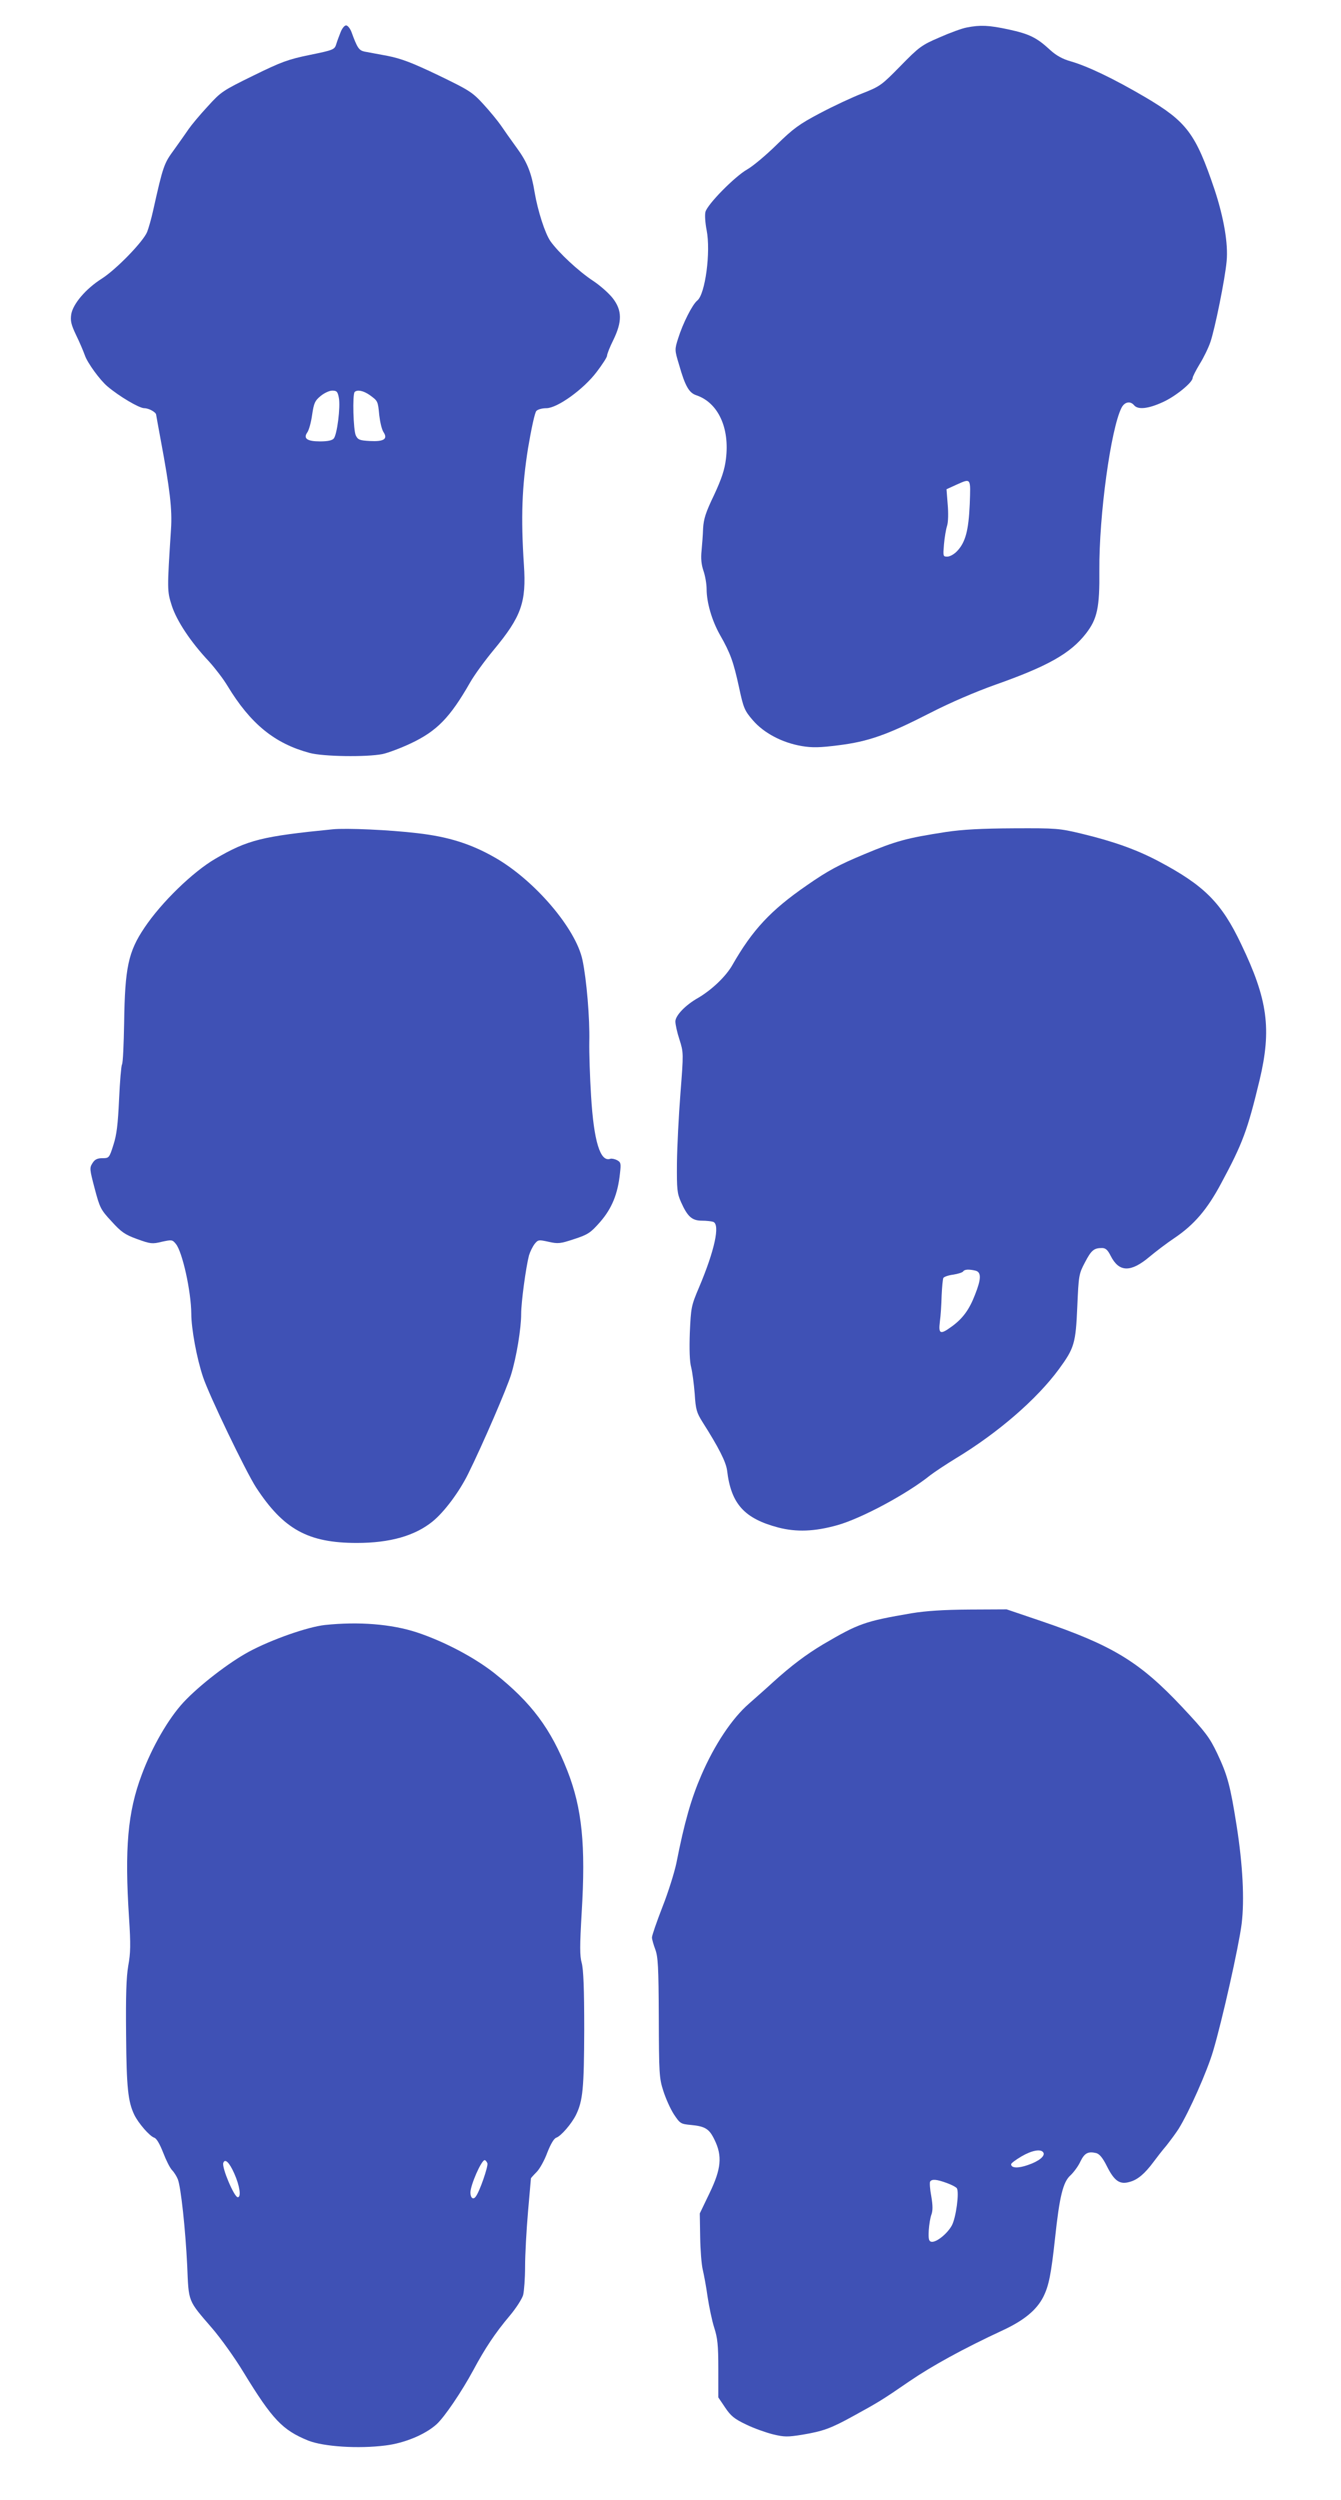
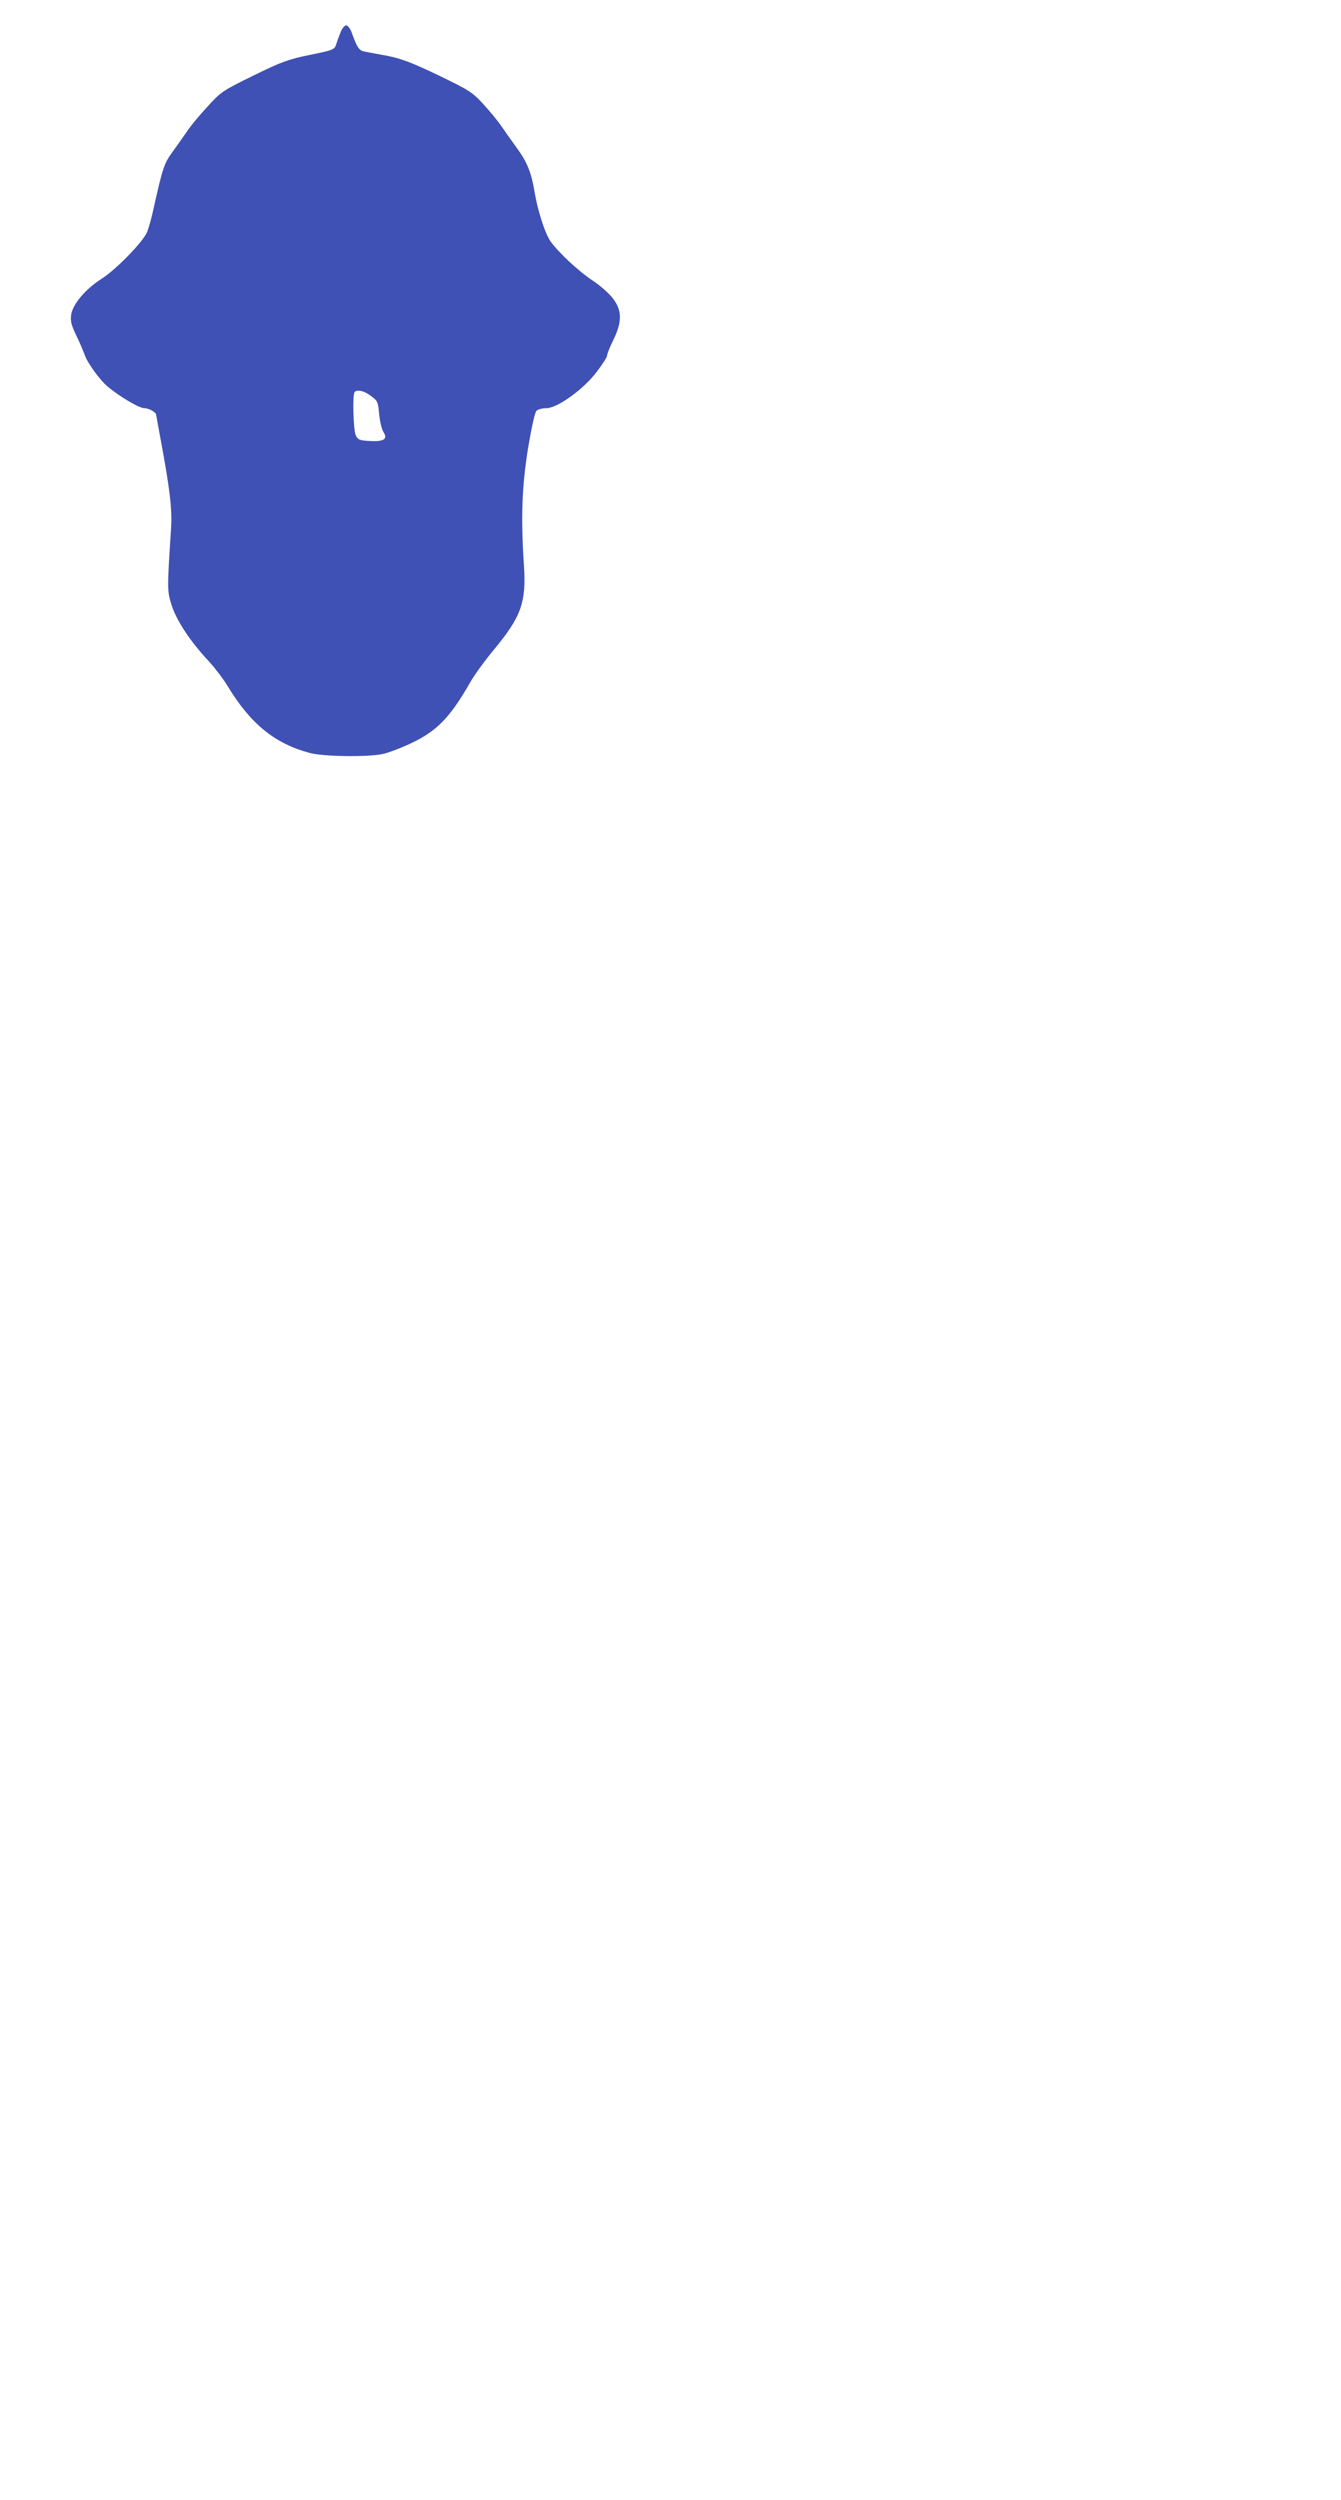
<svg xmlns="http://www.w3.org/2000/svg" version="1.0" width="687pt" height="1280pt" viewBox="0 0 687 1280" preserveAspectRatio="xMidYMid meet">
  <g transform="translate(0,1280) scale(0.1,-0.1)" fill="#3f51b5" stroke="none">
-     <path d="M1746 12638 c-7 -18 -18 -46 -23 -63 -9 -29 -13 -31 -135 -56 -112 -23 -145 -35 -290 -106 -159 -78 -166 -83 -235 -159 -40 -43 -83 -95 -96 -114 -13 -19 -46 -66 -74 -105 -53 -72 -57 -82 -109 -315 -9 -41 -23 -89 -30 -107 -19 -49 -159 -193 -233 -240 -82 -52 -147 -129 -156 -182 -5 -33 -1 -52 24 -105 18 -36 38 -84 46 -106 13 -38 77 -126 115 -158 60 -51 163 -112 189 -112 24 0 61 -21 61 -34 0 -2 11 -61 24 -132 46 -247 59 -353 52 -454 -20 -311 -20 -315 4 -391 26 -79 96 -185 190 -285 31 -34 74 -90 95 -125 118 -195 242 -296 421 -344 70 -19 291 -22 373 -6 29 6 95 31 146 55 133 63 200 131 303 311 22 39 77 114 121 167 142 171 168 244 155 436 -16 244 -10 401 21 596 17 101 35 185 43 192 7 8 30 14 51 14 56 0 191 97 258 186 29 38 53 75 53 83 0 8 14 44 32 80 46 94 45 152 -2 213 -19 25 -64 65 -100 89 -75 49 -179 146 -220 204 -28 40 -65 156 -81 250 -16 99 -38 155 -91 227 -29 40 -66 92 -82 116 -16 23 -56 72 -90 109 -57 62 -72 71 -231 148 -134 64 -189 85 -260 99 -49 9 -103 19 -118 22 -28 6 -37 19 -67 102 -7 17 -19 32 -27 32 -8 0 -20 -15 -27 -32z m-10 -1875 c9 -46 -9 -188 -26 -208 -8 -10 -31 -15 -70 -15 -67 0 -88 15 -65 47 8 12 19 52 24 89 9 60 14 72 43 96 18 15 45 28 60 28 23 0 28 -5 34 -37z m157 15 c43 -31 43 -31 50 -104 4 -35 13 -74 22 -87 23 -35 1 -49 -71 -45 -51 3 -60 6 -71 28 -13 26 -18 211 -6 223 13 13 44 7 76 -15z" />
-     <path d="M4952 12659 c-23 -4 -86 -27 -140 -51 -91 -39 -104 -49 -198 -145 -98 -100 -105 -105 -196 -141 -52 -20 -150 -66 -218 -102 -106 -56 -136 -78 -222 -162 -54 -53 -122 -110 -151 -126 -64 -37 -203 -178 -213 -217 -4 -16 -1 -57 6 -93 22 -111 -7 -329 -48 -361 -25 -20 -74 -117 -98 -194 -18 -57 -18 -59 5 -135 31 -109 51 -144 89 -156 111 -38 171 -167 151 -326 -7 -56 -22 -101 -61 -185 -43 -89 -53 -122 -56 -170 -1 -33 -5 -85 -8 -116 -4 -38 -1 -70 10 -102 9 -26 16 -68 16 -93 0 -69 27 -161 68 -234 54 -94 70 -140 98 -269 23 -107 28 -119 71 -169 56 -65 150 -115 251 -132 54 -9 92 -8 187 4 153 19 250 53 469 165 105 54 234 109 335 145 269 95 385 160 465 263 57 74 70 131 68 323 -2 282 59 726 114 833 16 30 45 35 64 12 20 -24 73 -18 147 16 65 29 153 101 153 124 0 6 16 38 36 71 20 32 45 83 55 113 23 67 75 323 83 413 9 90 -15 226 -62 368 -97 287 -142 347 -356 473 -160 94 -294 158 -381 183 -42 12 -73 29 -105 58 -69 64 -107 82 -212 105 -103 22 -146 24 -216 10z m16 -2441 c-6 -135 -22 -195 -65 -240 -15 -16 -37 -28 -50 -28 -22 0 -22 2 -17 63 3 34 10 77 16 95 6 19 7 66 3 110 l-6 77 48 22 c79 35 76 39 71 -99z" />
-     <path d="M1705 8554 c-363 -36 -436 -54 -602 -151 -115 -67 -276 -223 -363 -353 -83 -123 -100 -205 -104 -486 -2 -110 -6 -207 -11 -214 -4 -7 -11 -88 -15 -179 -6 -128 -12 -181 -29 -233 -21 -67 -23 -68 -56 -68 -26 0 -39 -6 -51 -25 -16 -25 -15 -31 11 -130 26 -99 31 -109 86 -168 50 -55 68 -68 131 -91 69 -25 78 -26 127 -14 51 11 54 11 72 -11 34 -42 78 -243 79 -357 0 -77 28 -229 60 -324 31 -94 220 -486 272 -566 140 -214 266 -284 516 -284 169 0 296 36 387 109 61 49 138 153 183 244 74 149 200 441 221 511 27 88 51 234 51 309 0 60 24 237 40 299 6 20 19 46 29 59 18 22 21 22 71 11 49 -11 60 -10 132 14 70 23 83 31 133 88 59 68 90 142 101 247 6 52 5 58 -15 69 -12 6 -27 9 -34 7 -52 -19 -85 90 -99 323 -6 96 -10 221 -9 276 3 120 -14 320 -35 419 -34 161 -245 408 -448 524 -124 71 -240 107 -397 125 -143 17 -366 27 -434 20z" />
-     <path d="M4845 8540 c-200 -31 -253 -45 -418 -114 -129 -54 -183 -82 -295 -160 -184 -127 -277 -227 -380 -407 -33 -58 -104 -126 -175 -168 -66 -37 -117 -91 -117 -121 0 -15 9 -57 21 -93 21 -66 21 -69 5 -274 -9 -115 -17 -275 -18 -358 -1 -136 1 -155 21 -200 33 -74 56 -95 107 -95 23 0 49 -3 58 -6 36 -14 7 -147 -73 -336 -40 -94 -41 -102 -47 -231 -3 -87 -1 -149 7 -178 6 -24 14 -85 18 -135 5 -81 10 -97 40 -145 84 -132 120 -204 126 -248 20 -171 88 -246 262 -292 93 -24 185 -21 303 12 124 35 357 160 475 255 22 17 81 56 130 86 217 131 416 303 530 458 79 108 86 132 94 320 7 160 8 167 39 226 33 63 46 74 88 74 18 0 29 -10 44 -40 43 -85 103 -86 200 -4 30 25 86 68 125 94 103 69 170 148 241 281 111 206 135 272 197 529 62 261 42 412 -94 695 -101 213 -189 301 -423 425 -111 59 -231 102 -393 141 -117 28 -131 29 -350 28 -167 -1 -260 -6 -348 -19z m153 -2246 c30 -8 29 -43 -3 -123 -29 -76 -63 -122 -118 -162 -60 -44 -70 -40 -62 24 4 28 8 88 9 133 2 45 6 86 9 91 4 6 27 14 52 17 24 4 47 11 50 17 7 10 30 11 63 3z" />
-     <path d="M4670 4540 c-241 -41 -272 -53 -453 -159 -87 -52 -163 -109 -258 -195 -30 -28 -85 -76 -121 -108 -88 -76 -178 -212 -245 -367 -52 -120 -87 -242 -128 -451 -10 -47 -41 -147 -71 -223 -30 -77 -54 -147 -54 -157 0 -9 8 -37 17 -61 14 -38 17 -89 18 -349 1 -284 2 -310 23 -375 12 -38 36 -92 54 -120 32 -48 35 -50 88 -55 73 -7 94 -20 121 -77 40 -82 34 -148 -26 -272 l-50 -104 2 -121 c1 -67 7 -141 13 -166 6 -25 18 -88 25 -140 8 -52 23 -124 34 -158 17 -53 21 -89 21 -211 l0 -146 35 -52 c29 -43 47 -58 108 -87 39 -19 101 -41 137 -50 58 -14 75 -14 150 -2 107 18 146 32 262 96 126 69 148 82 286 177 114 78 277 168 482 263 107 50 171 103 205 170 28 56 40 115 60 300 23 215 41 288 79 322 17 16 40 47 51 71 21 43 39 53 81 43 17 -5 33 -24 54 -66 39 -78 67 -97 119 -81 40 11 76 42 120 101 14 19 44 58 67 85 22 28 50 66 62 85 54 87 146 294 177 399 46 155 131 533 146 651 15 122 6 301 -26 504 -32 202 -46 256 -99 368 -39 82 -60 110 -180 238 -218 232 -357 316 -725 441 l-174 59 -191 -1 c-134 -1 -223 -7 -296 -19z m675 -2761 c11 -17 -22 -45 -79 -64 -51 -18 -86 -16 -86 4 0 5 24 23 53 40 53 31 100 40 112 20z m-495 -156 c25 -9 48 -21 52 -27 13 -20 -4 -151 -26 -191 -23 -42 -80 -88 -105 -83 -13 3 -15 15 -13 58 2 30 8 67 14 82 7 20 7 46 -1 93 -7 36 -9 70 -6 75 9 14 33 12 85 -7z" />
-     <path d="M1665 4480 c-90 -10 -275 -75 -390 -137 -102 -55 -254 -172 -335 -259 -77 -83 -161 -228 -214 -371 -72 -191 -88 -378 -65 -732 9 -137 8 -181 -4 -246 -10 -60 -13 -149 -11 -353 2 -272 10 -343 42 -410 21 -43 78 -109 102 -117 12 -4 28 -31 46 -77 15 -39 35 -79 46 -90 10 -10 23 -31 29 -46 16 -41 39 -256 48 -442 8 -190 2 -175 127 -320 45 -52 118 -154 162 -227 148 -242 199 -295 331 -349 79 -31 256 -43 396 -25 98 12 203 56 261 108 41 37 129 167 189 278 59 110 111 189 187 279 32 38 62 85 68 105 5 20 10 86 10 146 0 61 7 187 15 280 8 94 15 171 15 172 0 1 13 16 29 32 16 16 41 61 55 100 18 45 34 72 46 76 24 8 79 72 101 117 35 72 41 135 42 436 0 210 -4 310 -13 342 -10 36 -10 86 0 258 21 345 2 533 -73 725 -85 216 -184 349 -374 500 -103 81 -256 162 -397 209 -132 43 -298 56 -471 38z m-465 -2808 c28 -63 37 -122 18 -122 -18 0 -83 153 -74 176 9 24 31 2 56 -54z m1297 52 c5 -15 -40 -146 -60 -171 -13 -18 -27 -6 -27 21 0 38 56 166 73 166 4 0 10 -7 14 -16z" />
+     <path d="M1746 12638 c-7 -18 -18 -46 -23 -63 -9 -29 -13 -31 -135 -56 -112 -23 -145 -35 -290 -106 -159 -78 -166 -83 -235 -159 -40 -43 -83 -95 -96 -114 -13 -19 -46 -66 -74 -105 -53 -72 -57 -82 -109 -315 -9 -41 -23 -89 -30 -107 -19 -49 -159 -193 -233 -240 -82 -52 -147 -129 -156 -182 -5 -33 -1 -52 24 -105 18 -36 38 -84 46 -106 13 -38 77 -126 115 -158 60 -51 163 -112 189 -112 24 0 61 -21 61 -34 0 -2 11 -61 24 -132 46 -247 59 -353 52 -454 -20 -311 -20 -315 4 -391 26 -79 96 -185 190 -285 31 -34 74 -90 95 -125 118 -195 242 -296 421 -344 70 -19 291 -22 373 -6 29 6 95 31 146 55 133 63 200 131 303 311 22 39 77 114 121 167 142 171 168 244 155 436 -16 244 -10 401 21 596 17 101 35 185 43 192 7 8 30 14 51 14 56 0 191 97 258 186 29 38 53 75 53 83 0 8 14 44 32 80 46 94 45 152 -2 213 -19 25 -64 65 -100 89 -75 49 -179 146 -220 204 -28 40 -65 156 -81 250 -16 99 -38 155 -91 227 -29 40 -66 92 -82 116 -16 23 -56 72 -90 109 -57 62 -72 71 -231 148 -134 64 -189 85 -260 99 -49 9 -103 19 -118 22 -28 6 -37 19 -67 102 -7 17 -19 32 -27 32 -8 0 -20 -15 -27 -32z m-10 -1875 z m157 15 c43 -31 43 -31 50 -104 4 -35 13 -74 22 -87 23 -35 1 -49 -71 -45 -51 3 -60 6 -71 28 -13 26 -18 211 -6 223 13 13 44 7 76 -15z" />
  </g>
</svg>